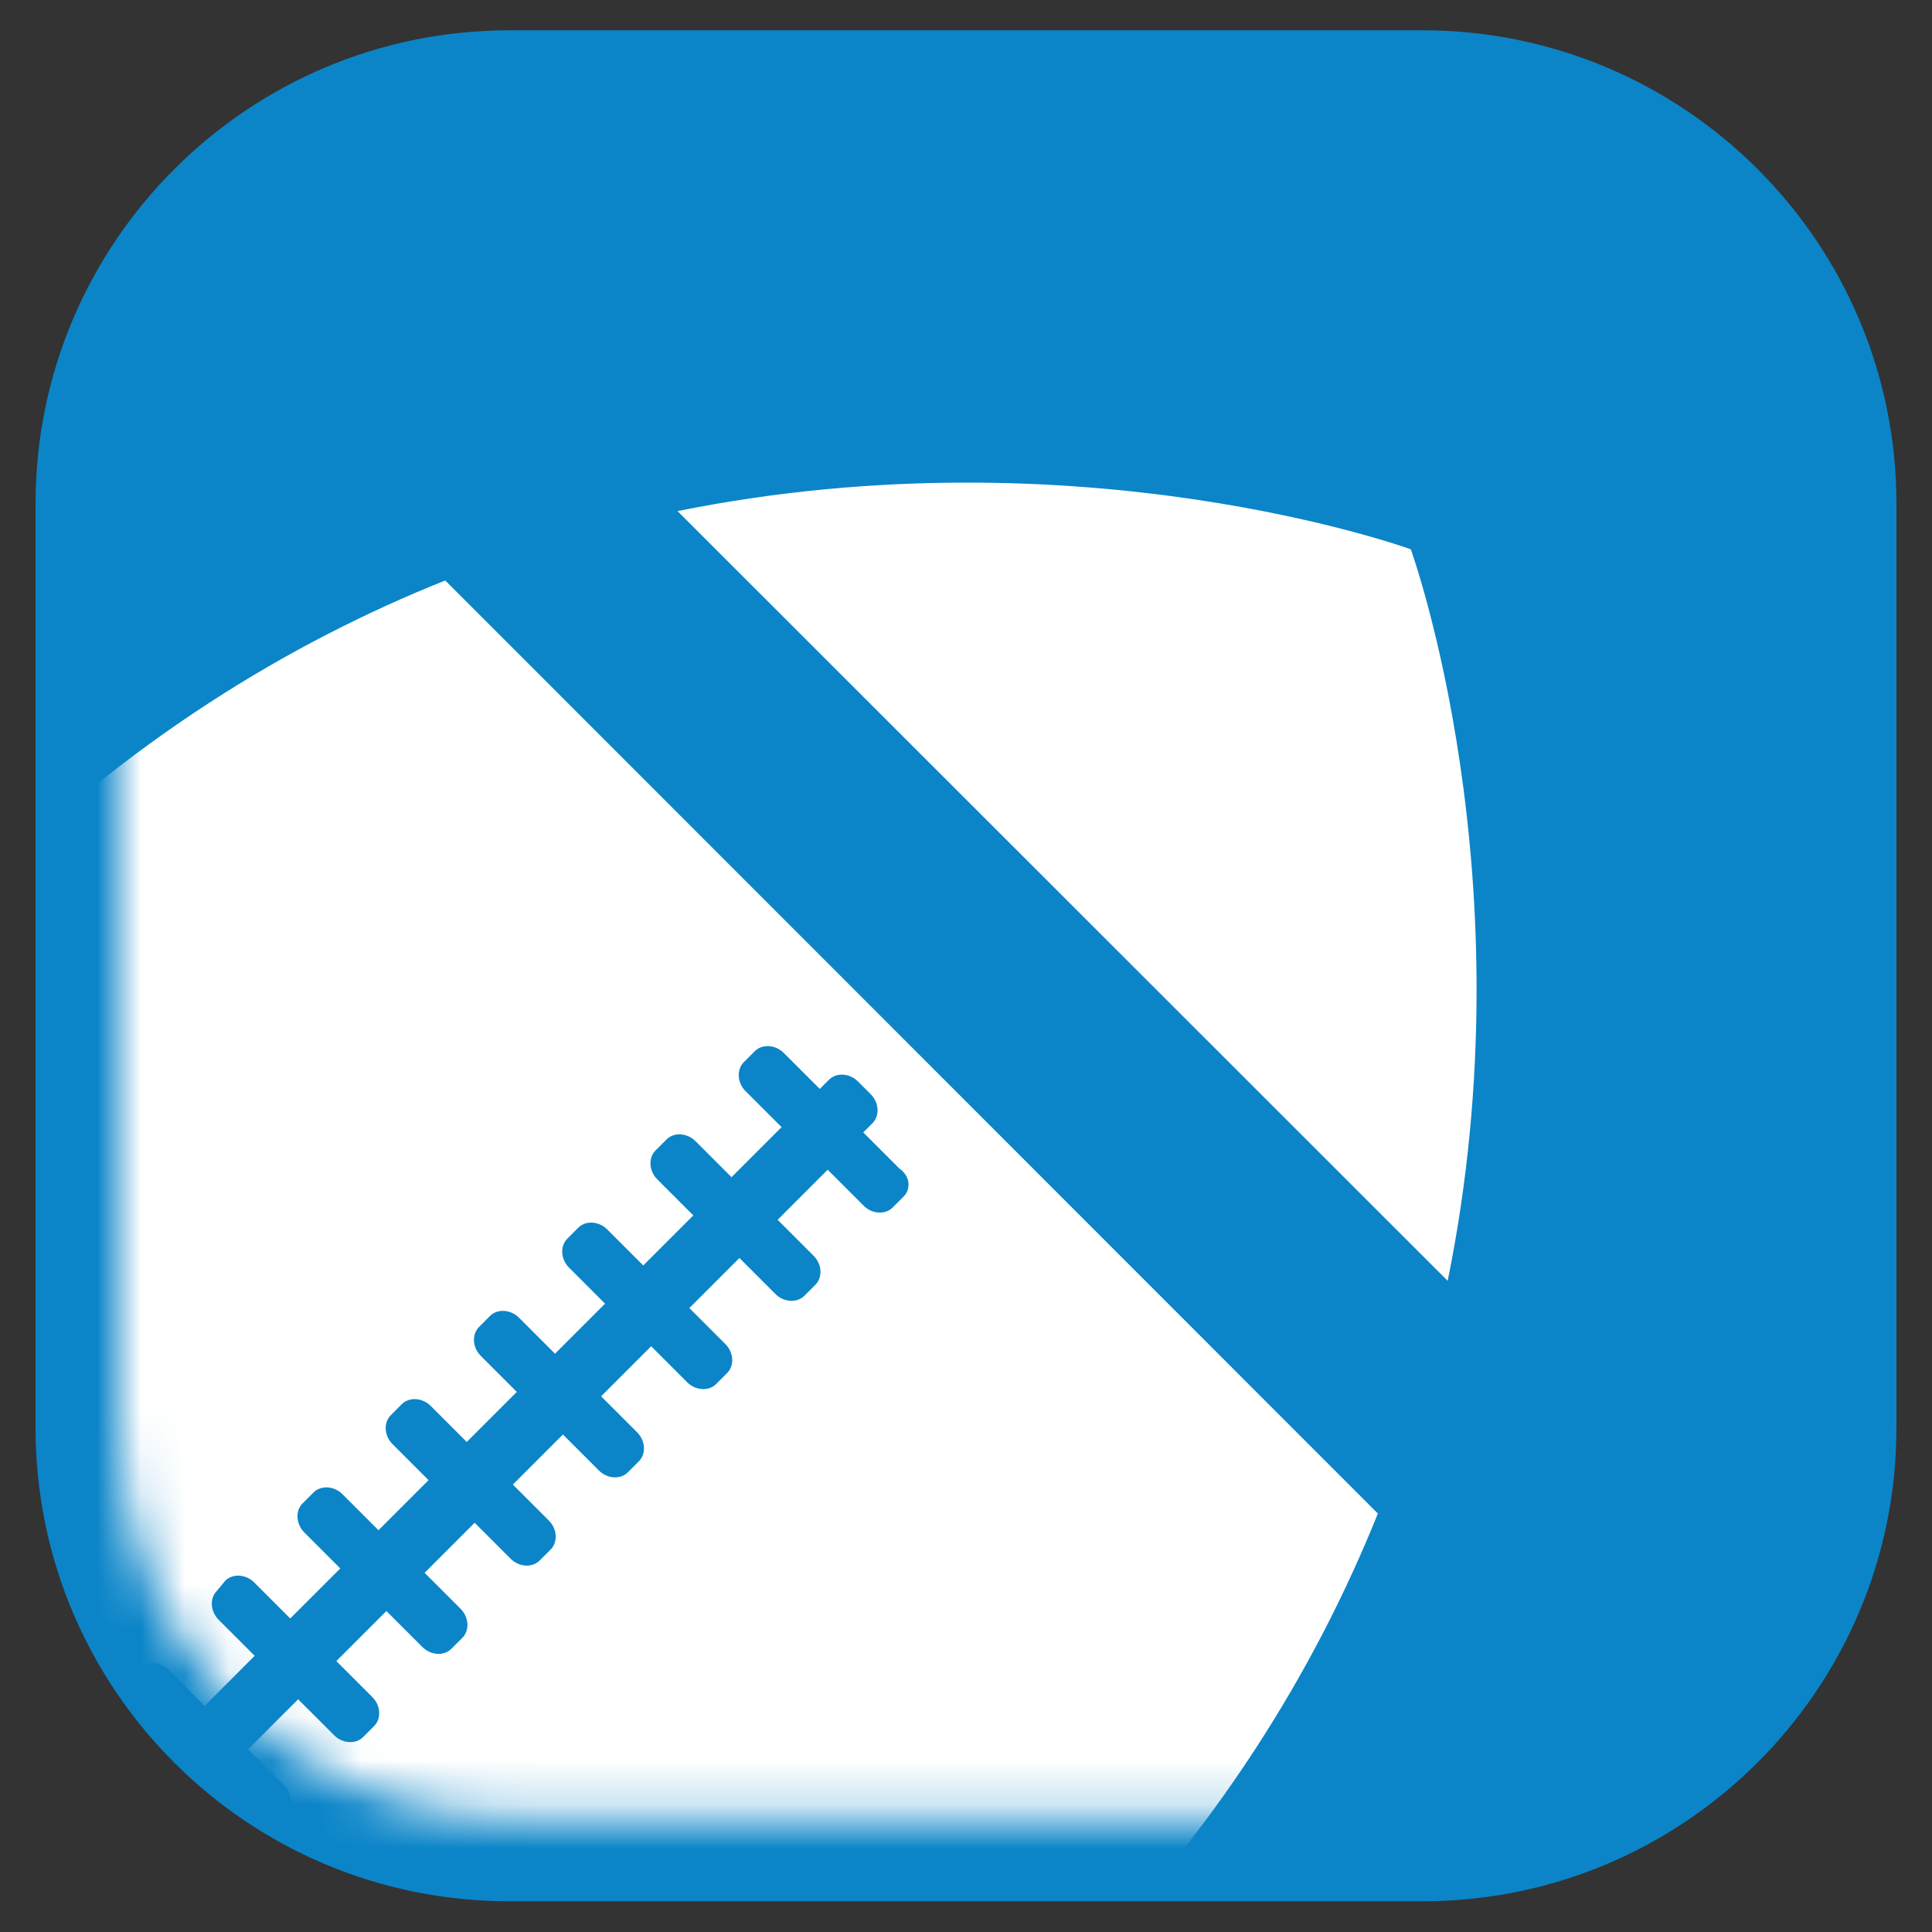
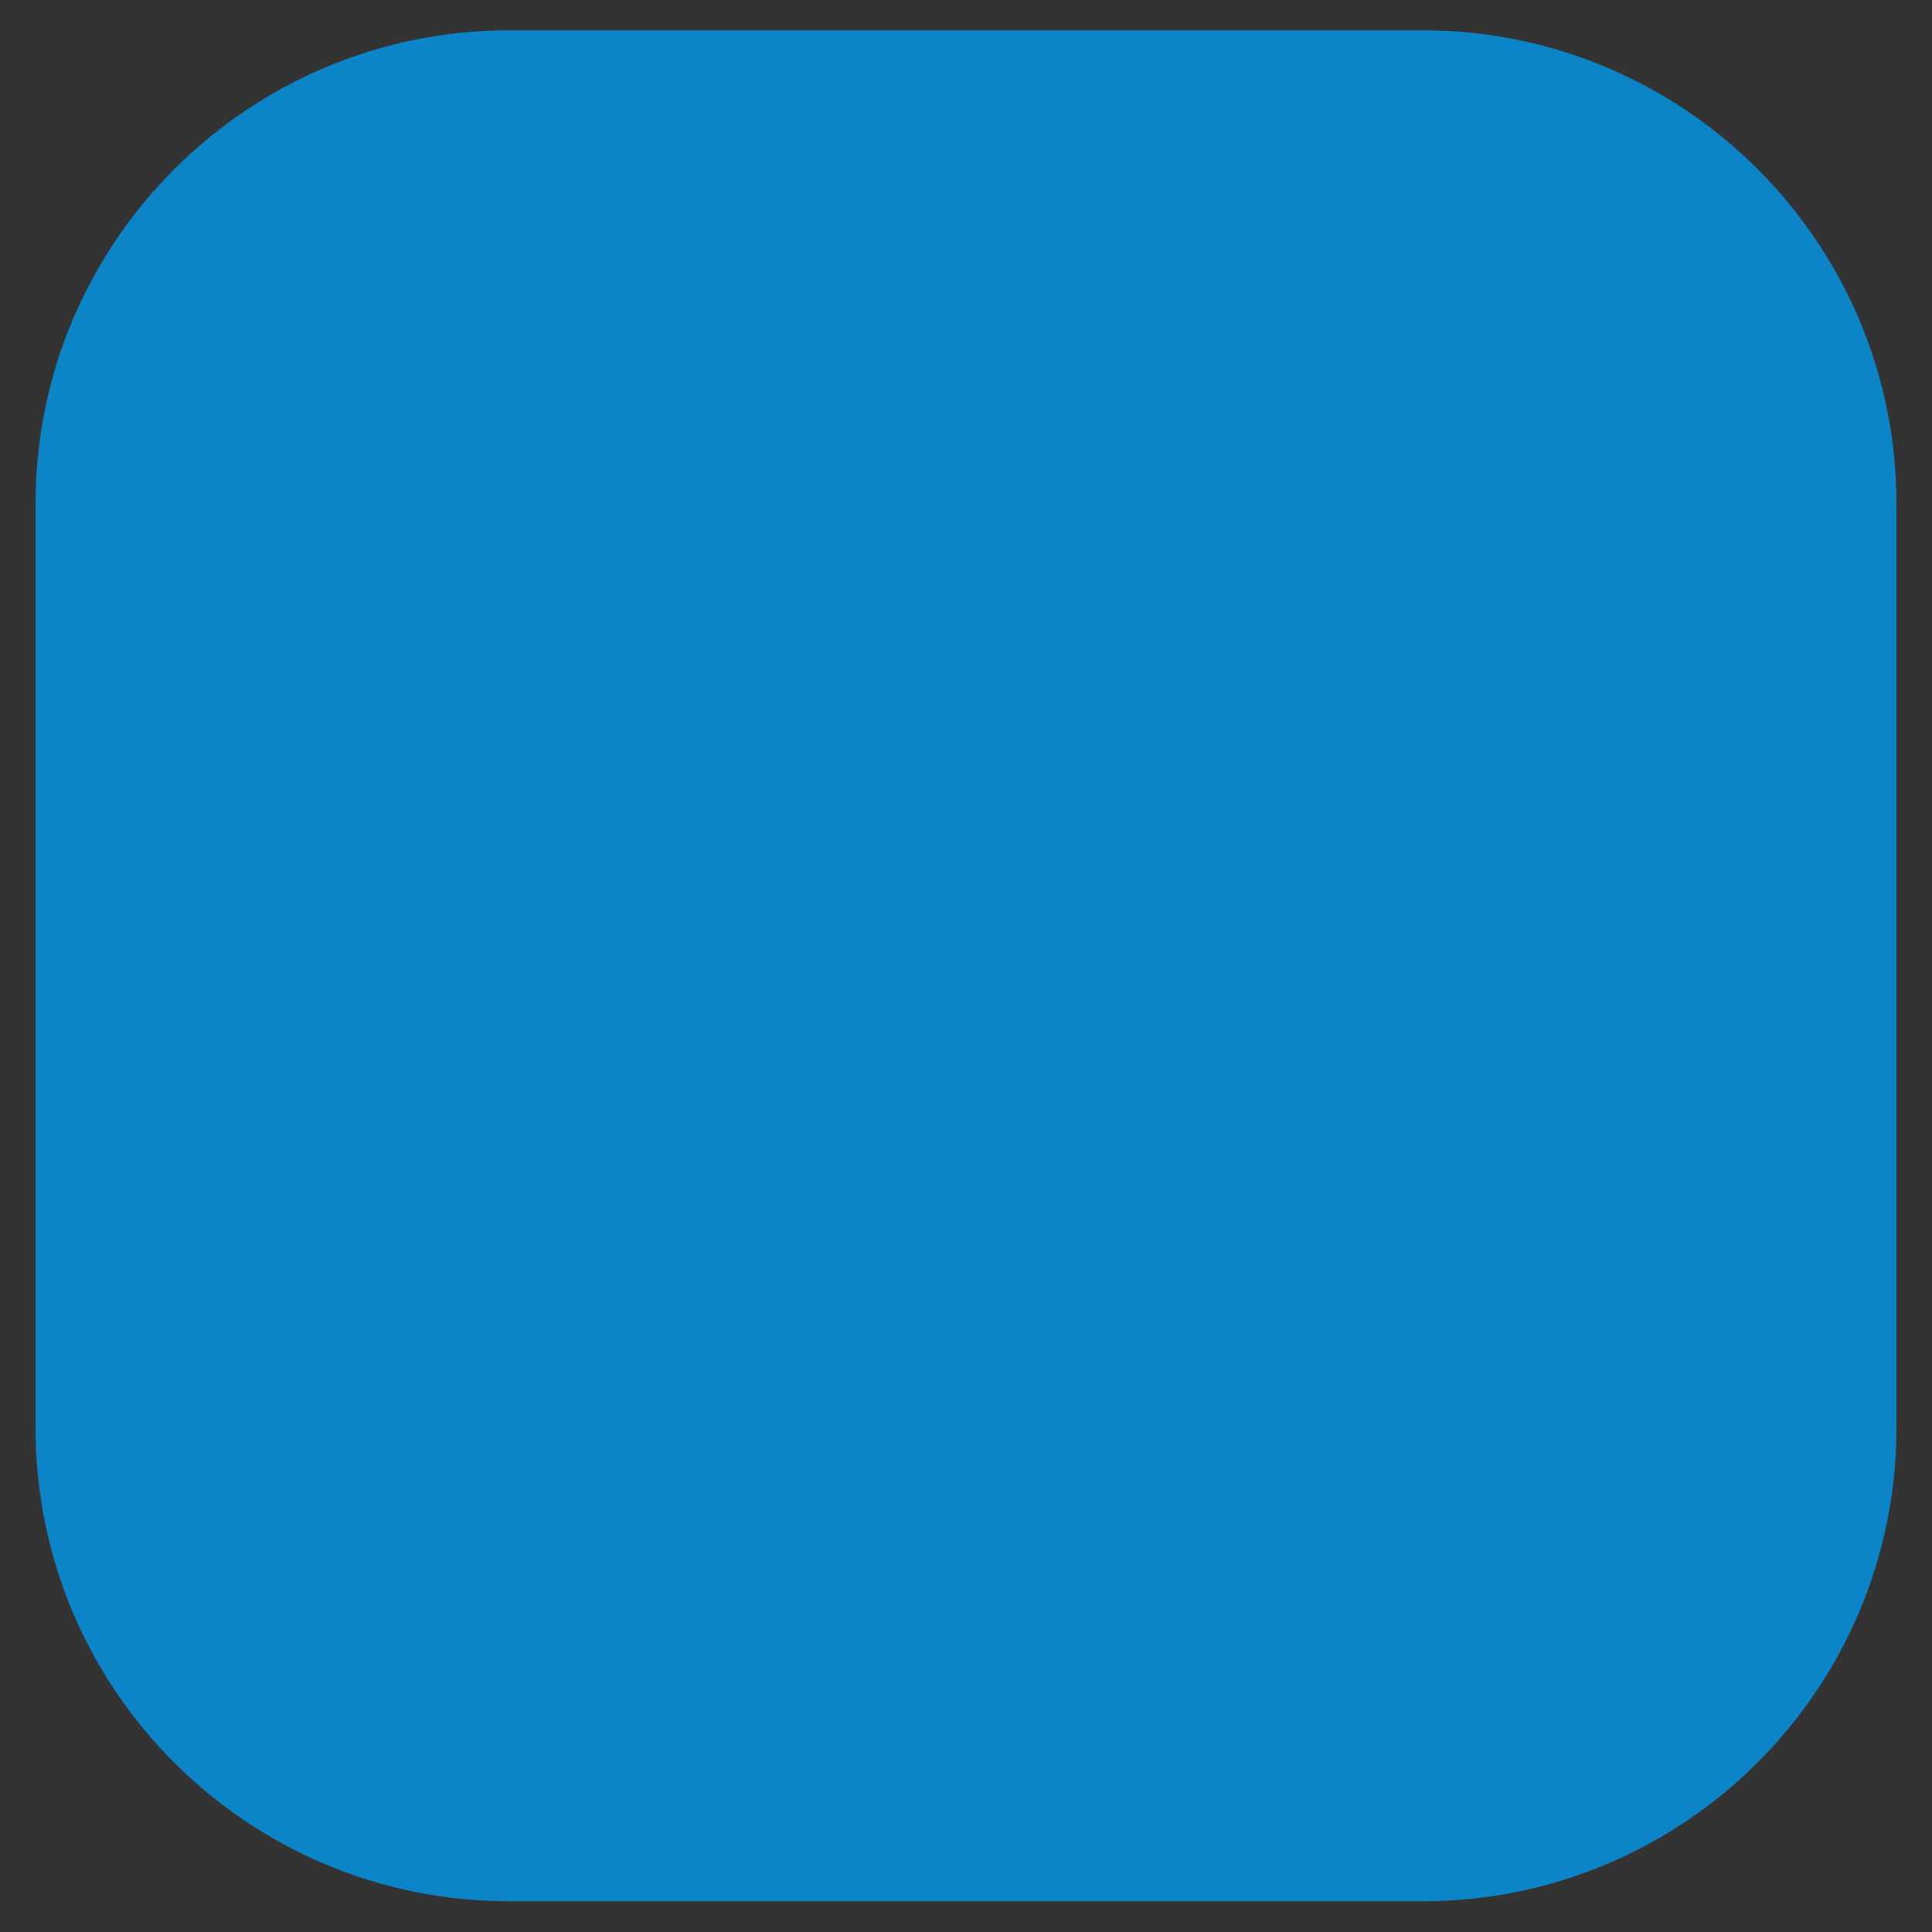
<svg xmlns="http://www.w3.org/2000/svg" xmlns:xlink="http://www.w3.org/1999/xlink" width="44px" height="44px" viewBox="0 0 44 44" version="1.1">
  <rect x="0" y="0" width="44" height="44" fill="#333333" stroke="none" />
  <title>Group 3</title>
  <defs>
-     <path d="M29.69,0 L8.89,0 C3.99,0 -1.42108547e-14,3.99 -1.42108547e-14,8.88 L-1.42108547e-14,29.93 C-1.42108547e-14,34.83 3.99,38.81 8.89,38.81 L29.69,38.81 C34.59,38.81 38.58,34.83 38.58,29.93 L38.58,8.88 C38.58,3.98 34.59,0 29.69,0 Z" id="path-1" />
-   </defs>
+     </defs>
  <g id="Icons-/-Avatars-/-Logos" stroke="none" stroke-width="1" fill="none" fill-rule="evenodd">
    <g id="BTC_FB" transform="translate(-173, -87)">
      <g id="Group-3" transform="translate(173.81, 87.69)">
        <path d="M31.59,0 L10.79,0 C4.84,0 0,4.83 0,10.78 L0,31.83 C0,37.79 4.83,42.61 10.79,42.61 L31.59,42.61 C37.54,42.61 42.38,37.78 42.38,31.83 L42.38,10.78 C42.38,4.83 37.54,0 31.59,0" id="Path" fill="#0B85C8" fill-rule="nonzero" />
        <g id="Clipped" transform="translate(1.9, 1.9)">
          <mask id="mask-2" fill="white">
            <use xlink:href="#path-1" />
          </mask>
          <g id="SVGID_00000003084380179614397700000006087782627924430498_" />
          <g id="Group" mask="url(#mask-2)" fill="#FFFFFF" fill-rule="nonzero">
            <g transform="translate(-12.695, 8.401)">
-               <path d="M42.955,18.179 C44.825,8.989 42.115,1.519 42.115,1.519 L42.115,1.519 C42.115,1.519 34.625,-1.211 25.415,0.649 L42.955,18.179 Z" id="Path" />
              <path d="M20.125,2.229 C16.545,3.659 12.875,5.899 9.415,9.349 C-5.115,23.839 1.505,42.039 1.505,42.039 C1.505,42.039 19.685,48.699 34.205,34.199 C37.675,30.739 39.925,27.059 41.365,23.479 L20.125,2.229 Z M30.565,16.259 L30.315,16.509 C30.145,16.679 29.845,16.659 29.655,16.469 L28.835,15.649 L27.695,16.789 L28.515,17.609 C28.705,17.799 28.725,18.099 28.555,18.269 L28.305,18.519 C28.135,18.689 27.835,18.669 27.645,18.479 L26.825,17.659 L25.685,18.799 L26.505,19.619 C26.695,19.809 26.715,20.109 26.545,20.279 L26.295,20.529 C26.125,20.699 25.825,20.679 25.635,20.489 L24.815,19.669 L23.675,20.809 L24.495,21.629 C24.685,21.819 24.705,22.119 24.535,22.289 L24.285,22.539 C24.115,22.709 23.815,22.689 23.625,22.499 L22.805,21.679 L21.665,22.819 L22.485,23.639 C22.675,23.829 22.695,24.129 22.525,24.299 L22.275,24.549 C22.105,24.719 21.805,24.699 21.615,24.509 L20.795,23.689 L19.655,24.829 L20.475,25.649 C20.665,25.839 20.685,26.139 20.515,26.309 L20.265,26.559 C20.095,26.729 19.795,26.709 19.605,26.519 L18.785,25.699 L17.645,26.839 L18.465,27.659 C18.655,27.849 18.675,28.149 18.505,28.319 L18.255,28.569 C18.085,28.739 17.785,28.719 17.595,28.529 L16.775,27.709 L15.635,28.849 L16.455,29.669 C16.645,29.859 16.665,30.159 16.495,30.329 L16.245,30.579 C16.075,30.749 15.775,30.729 15.585,30.539 L14.765,29.719 L14.555,29.929 C14.385,30.099 14.085,30.079 13.895,29.889 L13.605,29.599 C13.415,29.409 13.395,29.109 13.565,28.939 L13.775,28.729 L12.955,27.909 C12.765,27.719 12.745,27.419 12.915,27.249 L13.165,26.999 C13.335,26.829 13.635,26.849 13.825,27.039 L14.645,27.859 L15.785,26.719 L14.965,25.899 C14.775,25.709 14.755,25.409 14.925,25.239 L15.115,25.009 C15.285,24.839 15.585,24.859 15.775,25.049 L16.595,25.869 L17.735,24.729 L16.915,23.909 C16.725,23.719 16.705,23.419 16.875,23.249 L17.125,22.999 C17.295,22.829 17.595,22.849 17.785,23.039 L18.605,23.859 L19.745,22.719 L18.925,21.899 C18.735,21.709 18.715,21.409 18.885,21.239 L19.135,20.989 C19.305,20.819 19.605,20.839 19.795,21.029 L20.615,21.849 L21.755,20.709 L20.935,19.889 C20.745,19.699 20.725,19.399 20.895,19.229 L21.145,18.979 C21.315,18.809 21.615,18.829 21.805,19.019 L22.625,19.839 L23.765,18.699 L22.945,17.879 C22.755,17.689 22.735,17.389 22.905,17.219 L23.155,16.969 C23.325,16.799 23.625,16.819 23.815,17.009 L24.635,17.829 L25.775,16.689 L24.955,15.869 C24.765,15.679 24.745,15.379 24.915,15.209 L25.165,14.959 C25.335,14.789 25.635,14.809 25.825,14.999 L26.645,15.819 L27.785,14.679 L26.965,13.859 C26.775,13.669 26.755,13.369 26.925,13.199 L27.175,12.949 C27.345,12.779 27.645,12.799 27.835,12.989 L28.655,13.809 L28.865,13.599 C29.035,13.429 29.335,13.449 29.525,13.639 L29.815,13.929 C30.005,14.119 30.025,14.419 29.855,14.589 L29.645,14.799 L30.465,15.619 C30.715,15.789 30.735,16.089 30.565,16.259 Z" id="Shape" />
            </g>
          </g>
        </g>
      </g>
    </g>
  </g>
</svg>